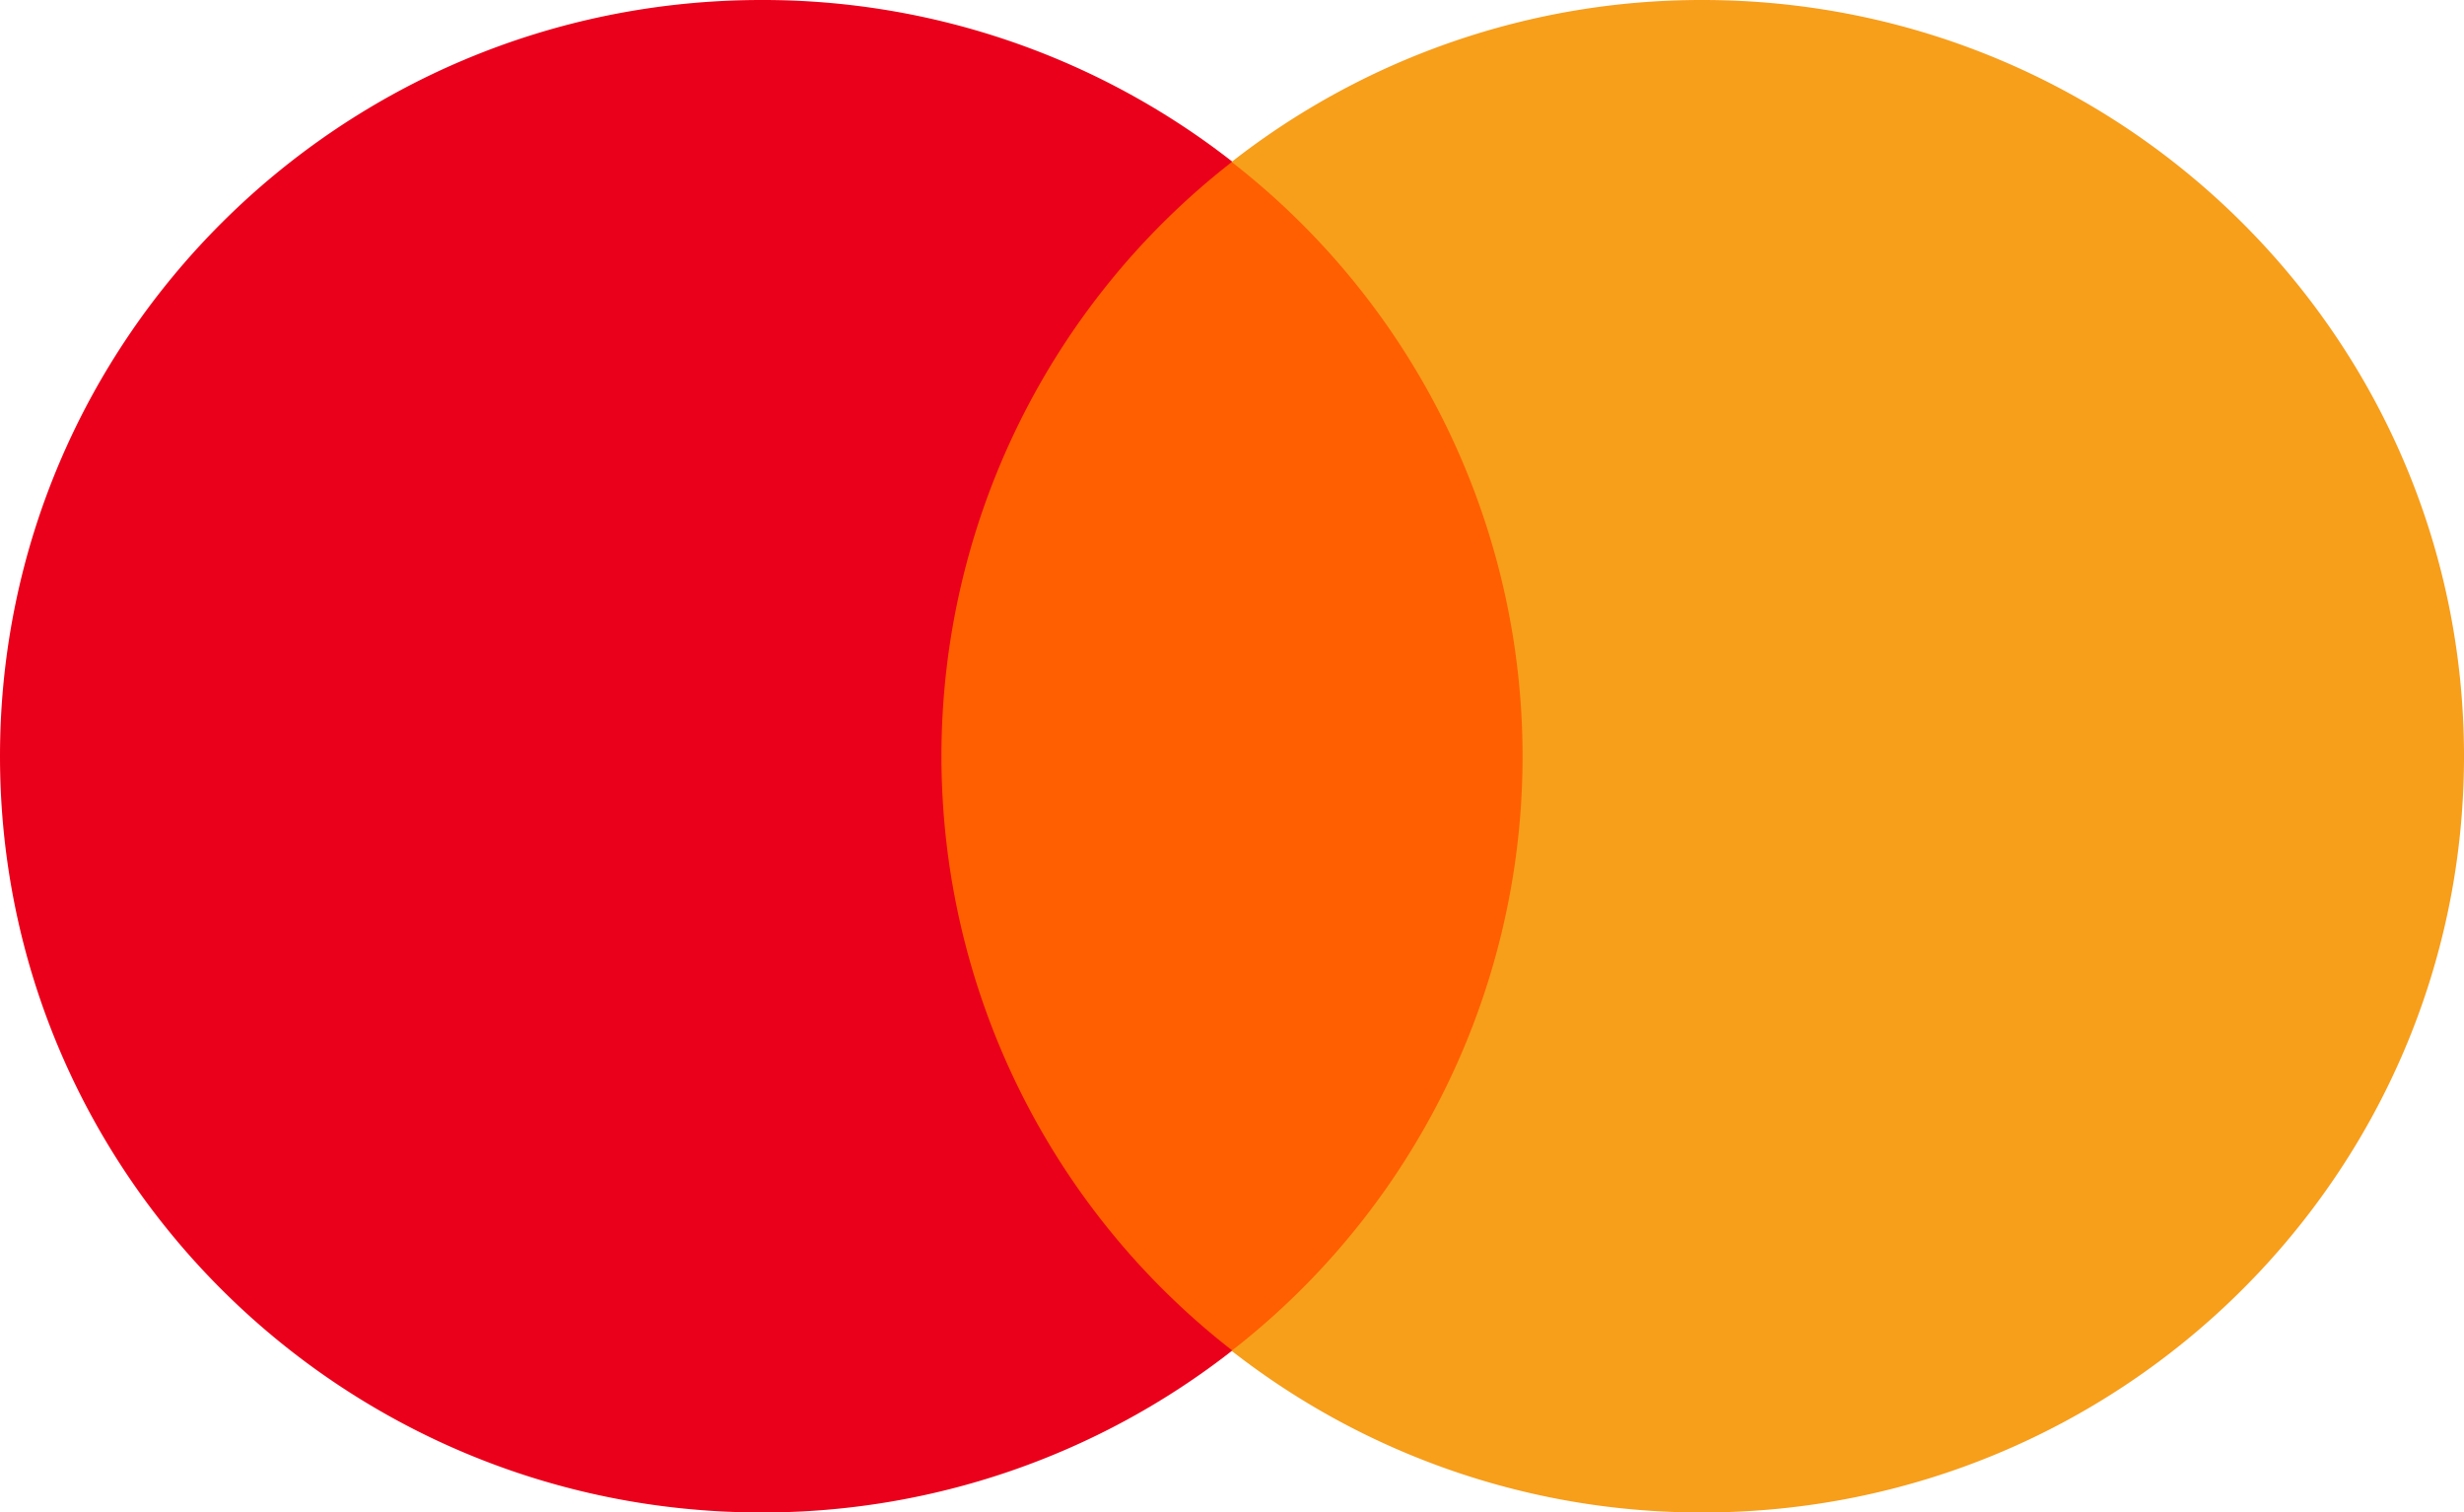
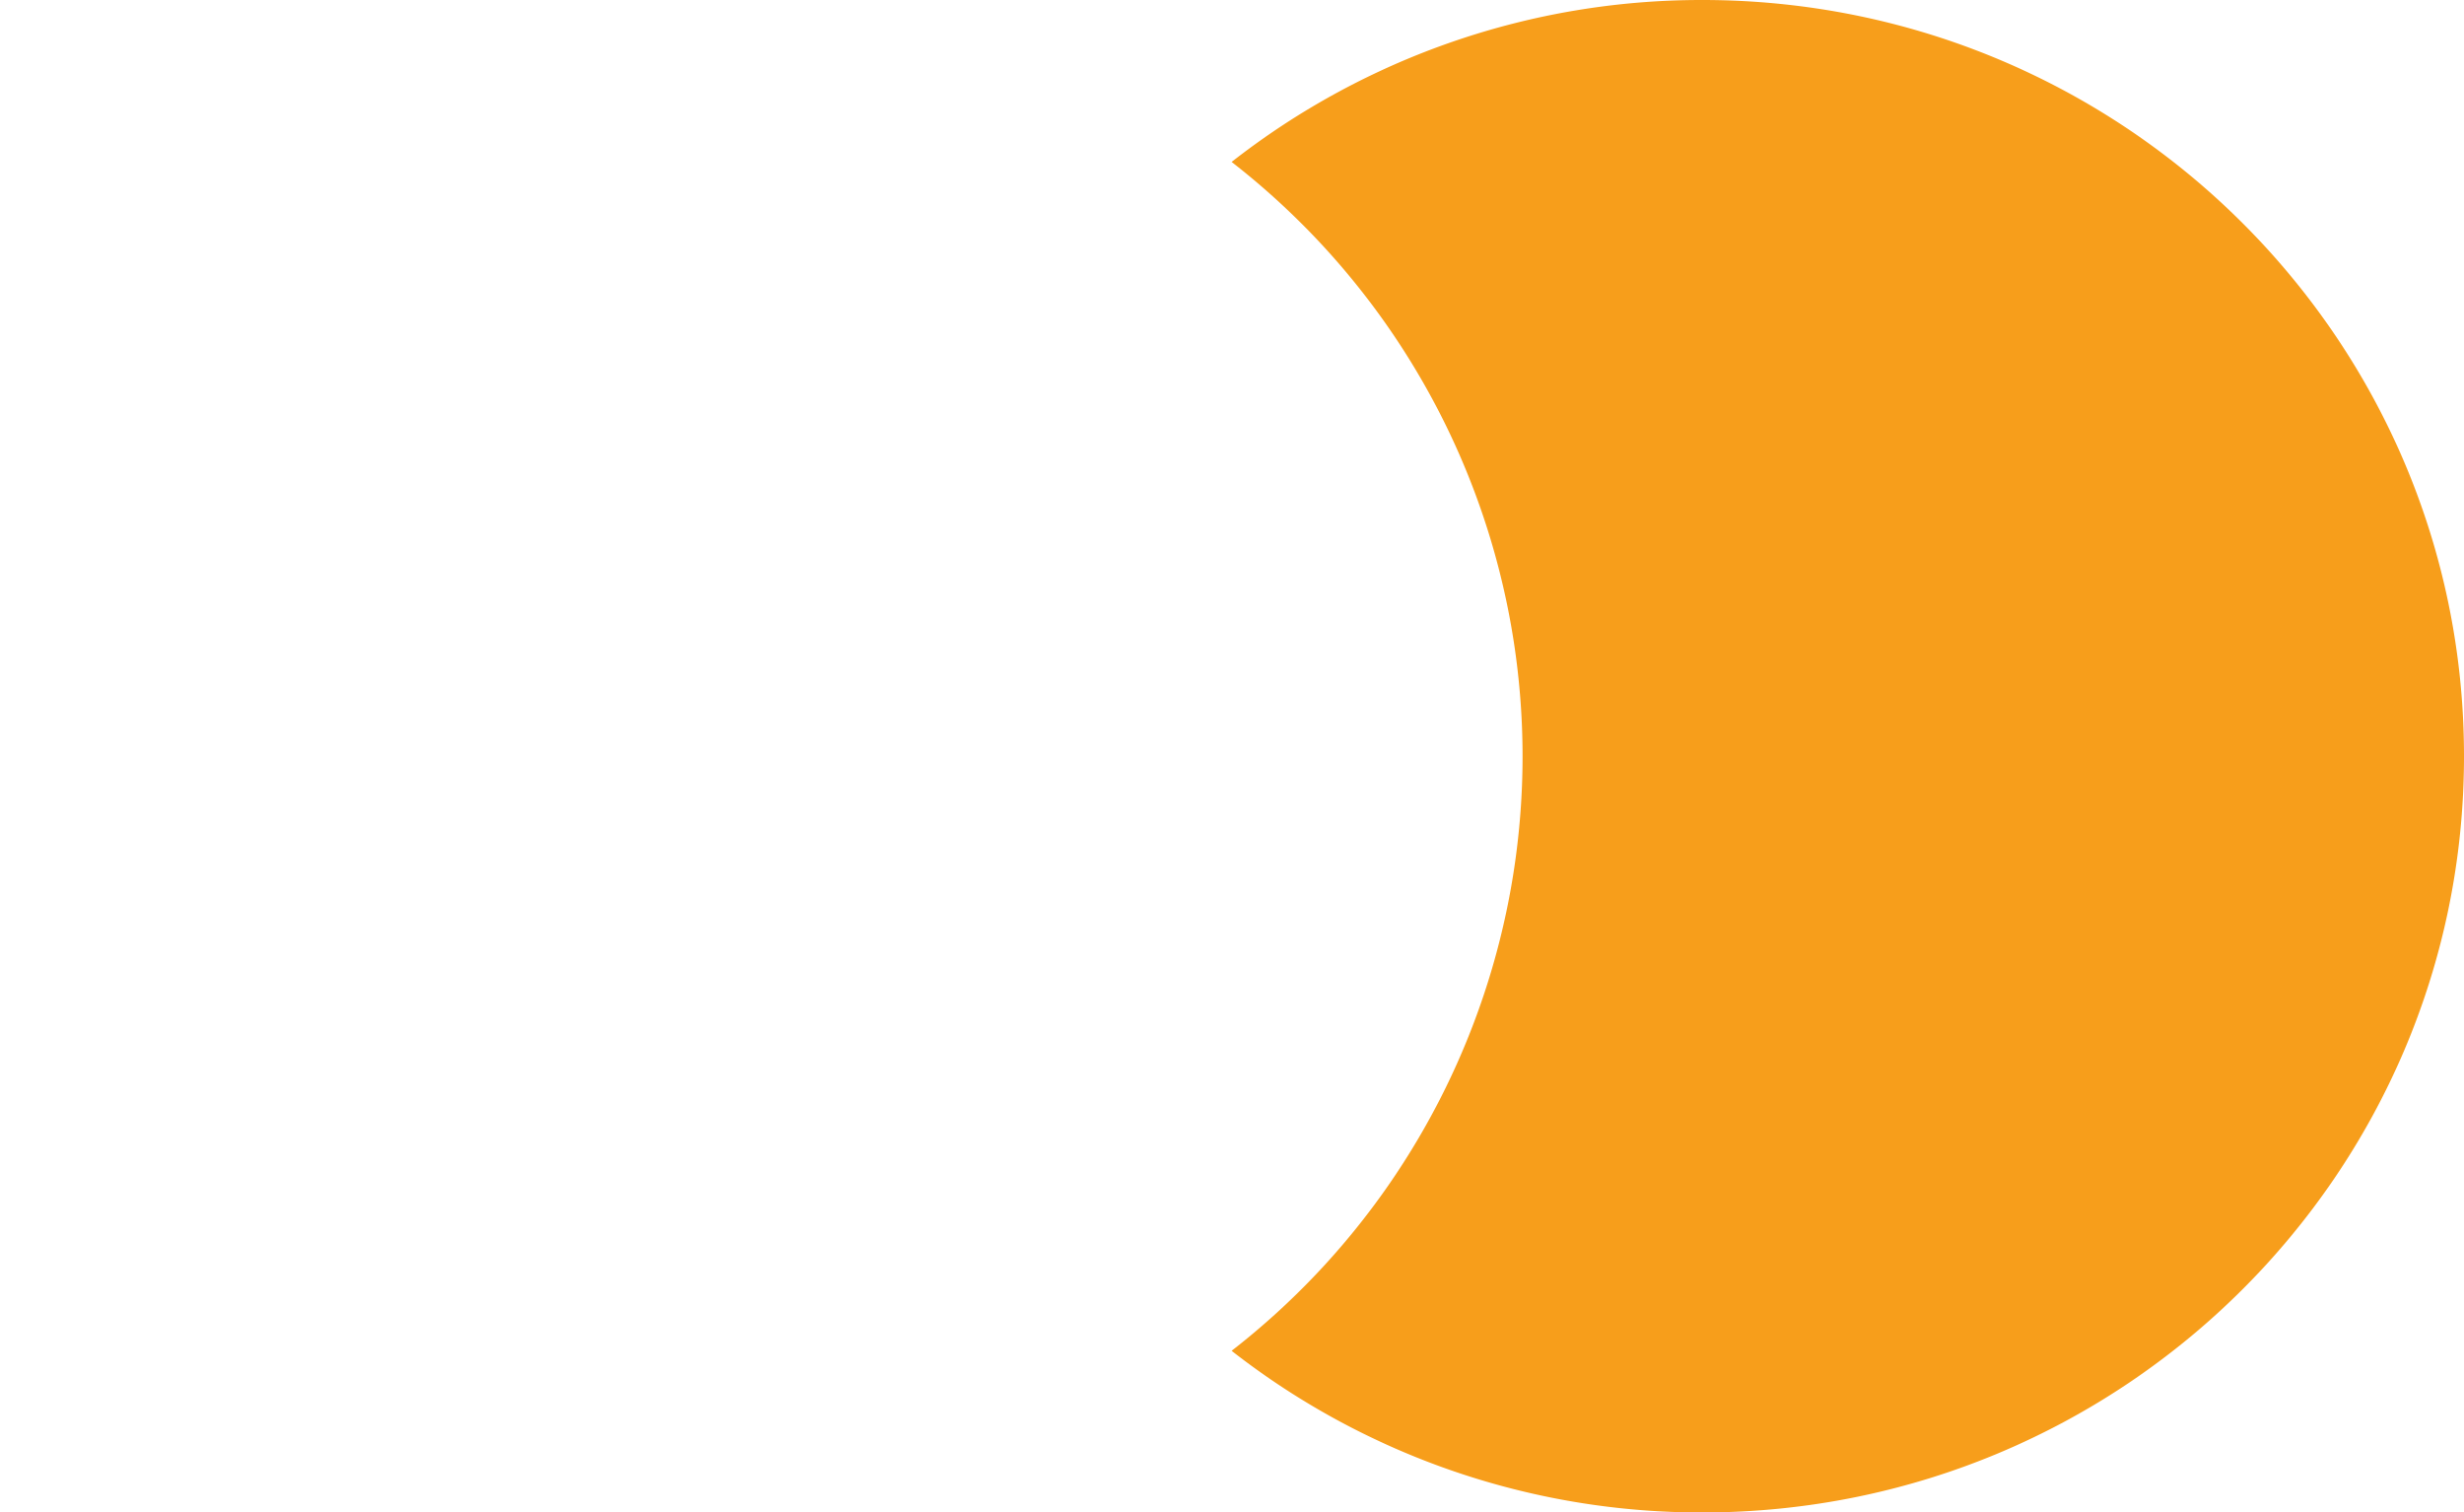
<svg xmlns="http://www.w3.org/2000/svg" id="Слой_1" data-name="Слой 1" viewBox="0 0 527.87 323.94">
  <defs>
    <style>.cls-1{fill:#ff5f00;}.cls-2{fill:#eb001b;}.cls-3{fill:#f79e1b;}</style>
  </defs>
-   <path class="cls-1" d="M335.31,289.33H192.54V34.65H335.31Z" />
-   <path class="cls-2" d="M201.69,162A161.28,161.28,0,0,1,264,34.63,163.22,163.22,0,0,0,163.16,0C73.05,0,0,72.52,0,162s73.05,162,163.16,162A163.22,163.22,0,0,0,264,289.31,161.28,161.28,0,0,1,201.69,162" />
  <path class="cls-3" d="M527.87,162c0,89.46-73.05,162-163.16,162a163.3,163.3,0,0,1-100.86-34.63,161.24,161.24,0,0,0,0-254.68A163.3,163.3,0,0,1,364.71,0c90.11,0,163.16,72.52,163.16,162" />
</svg>